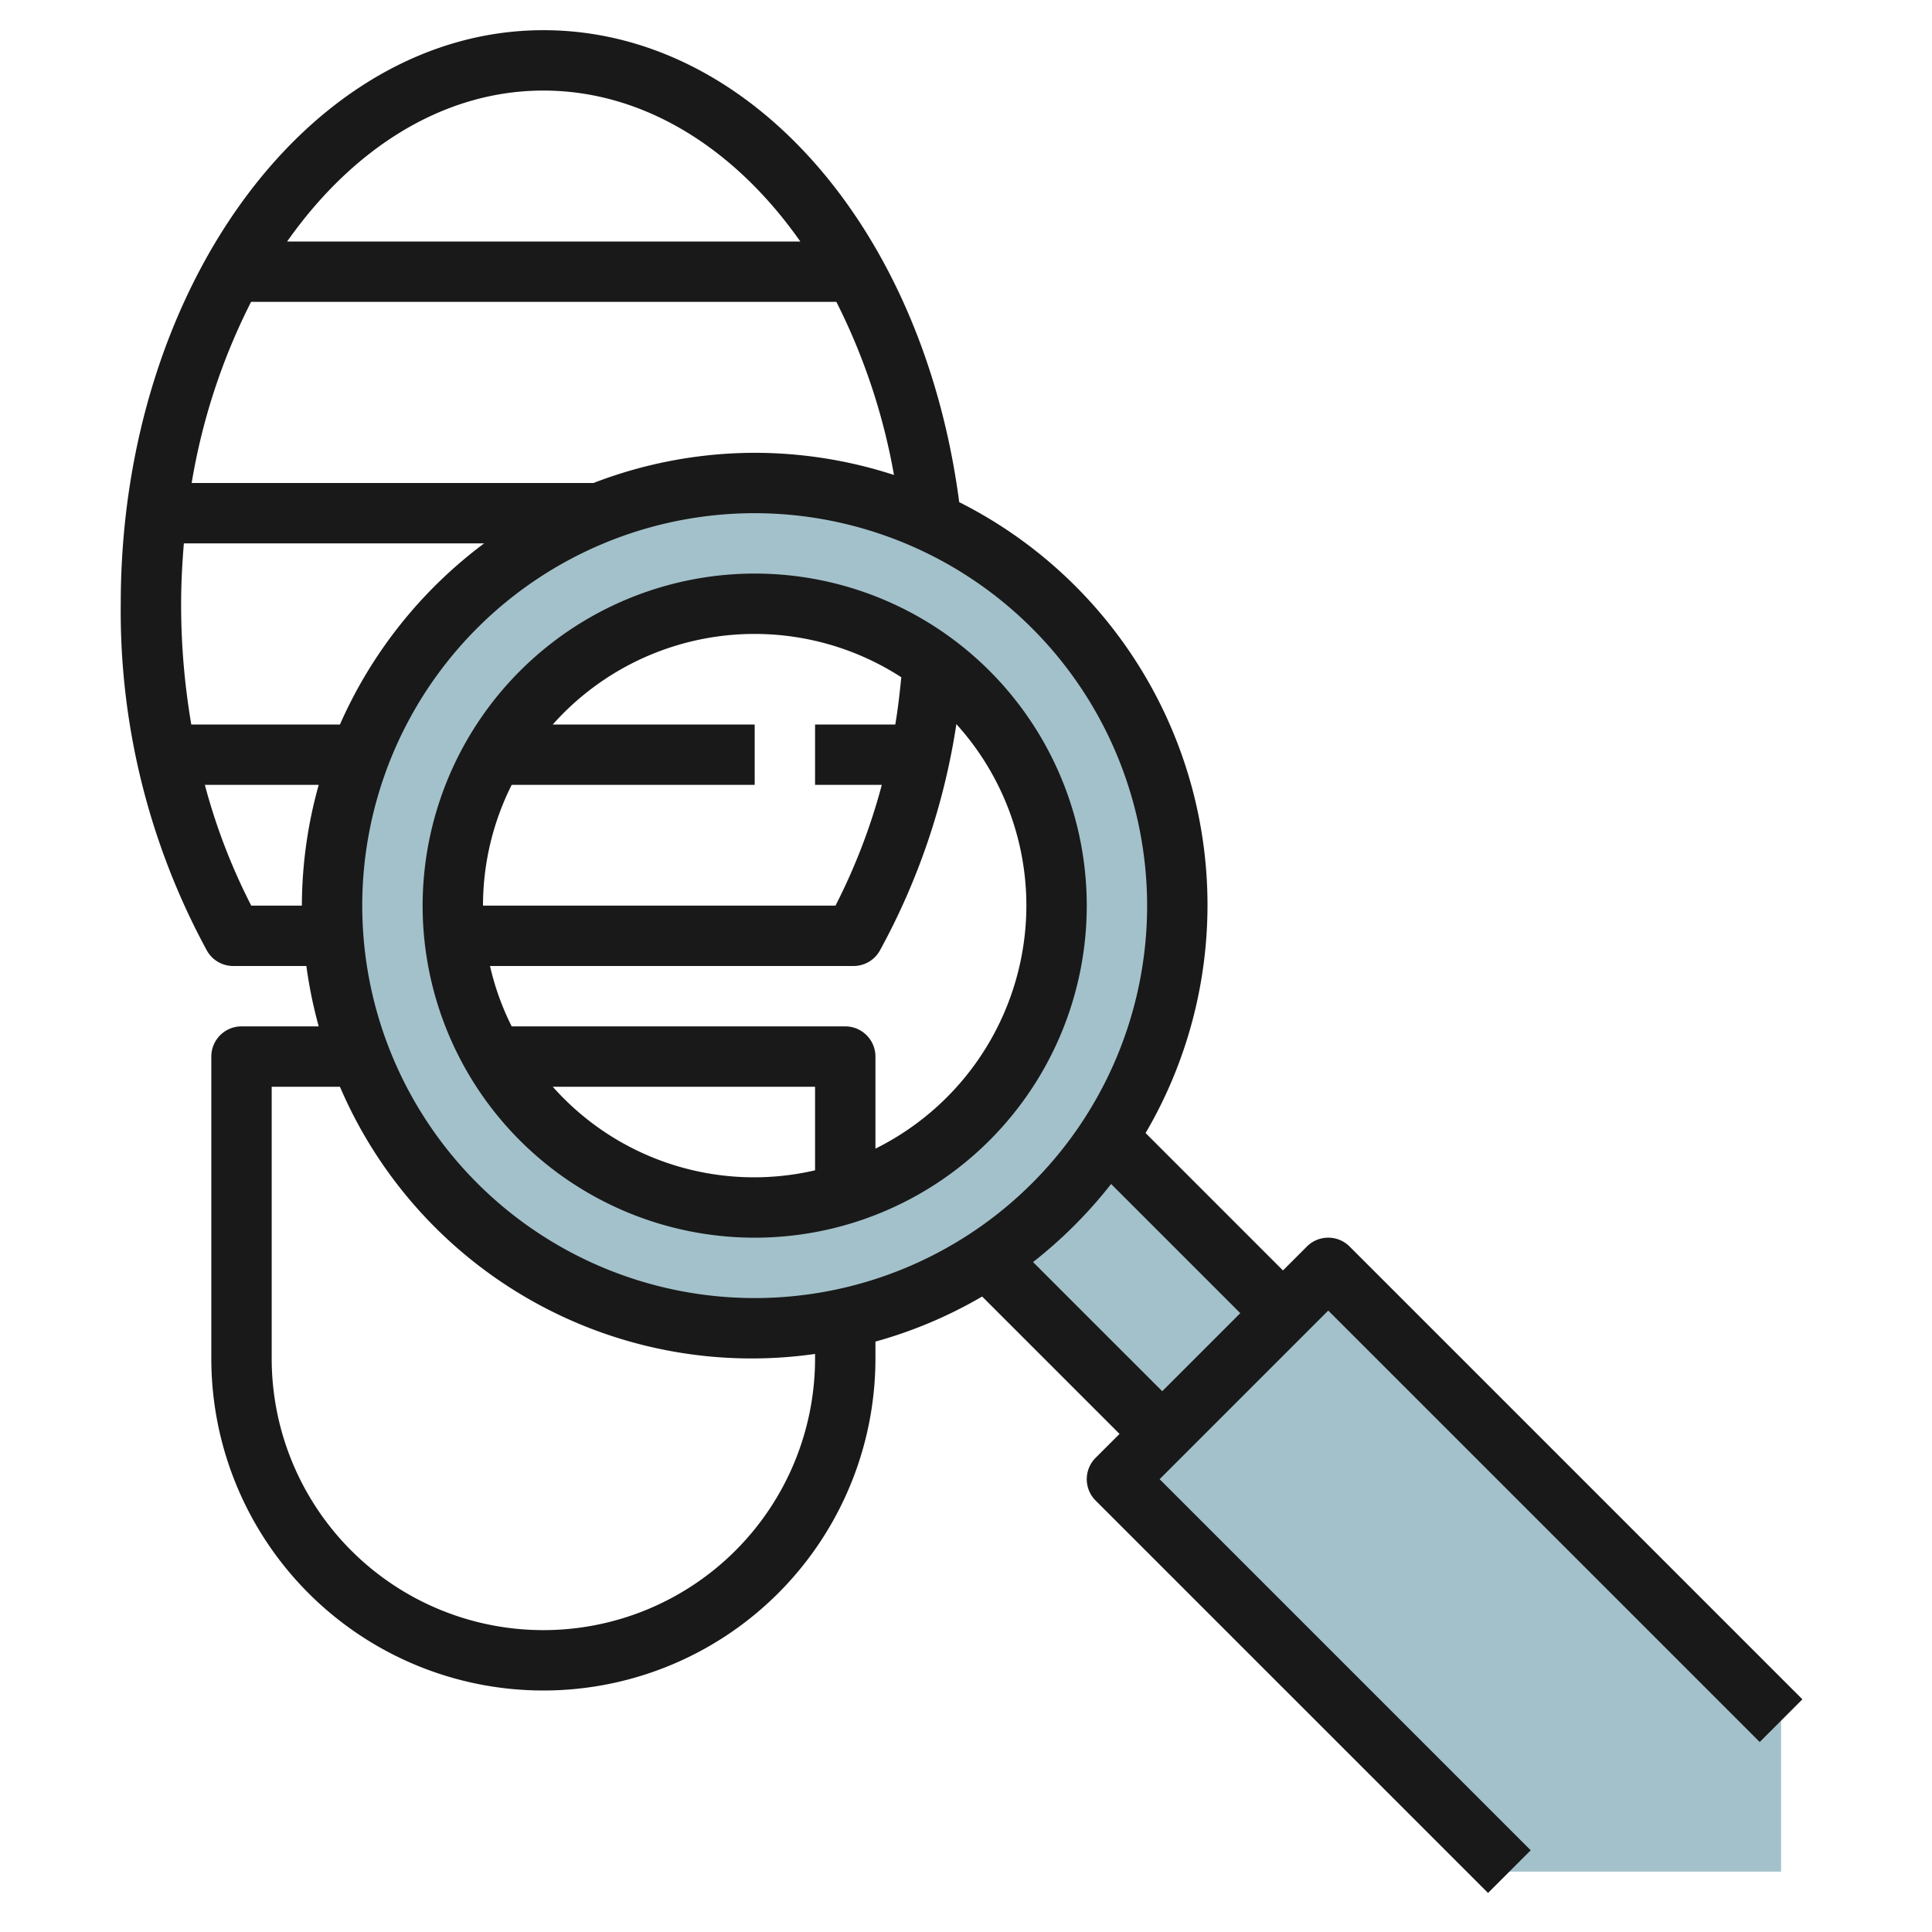
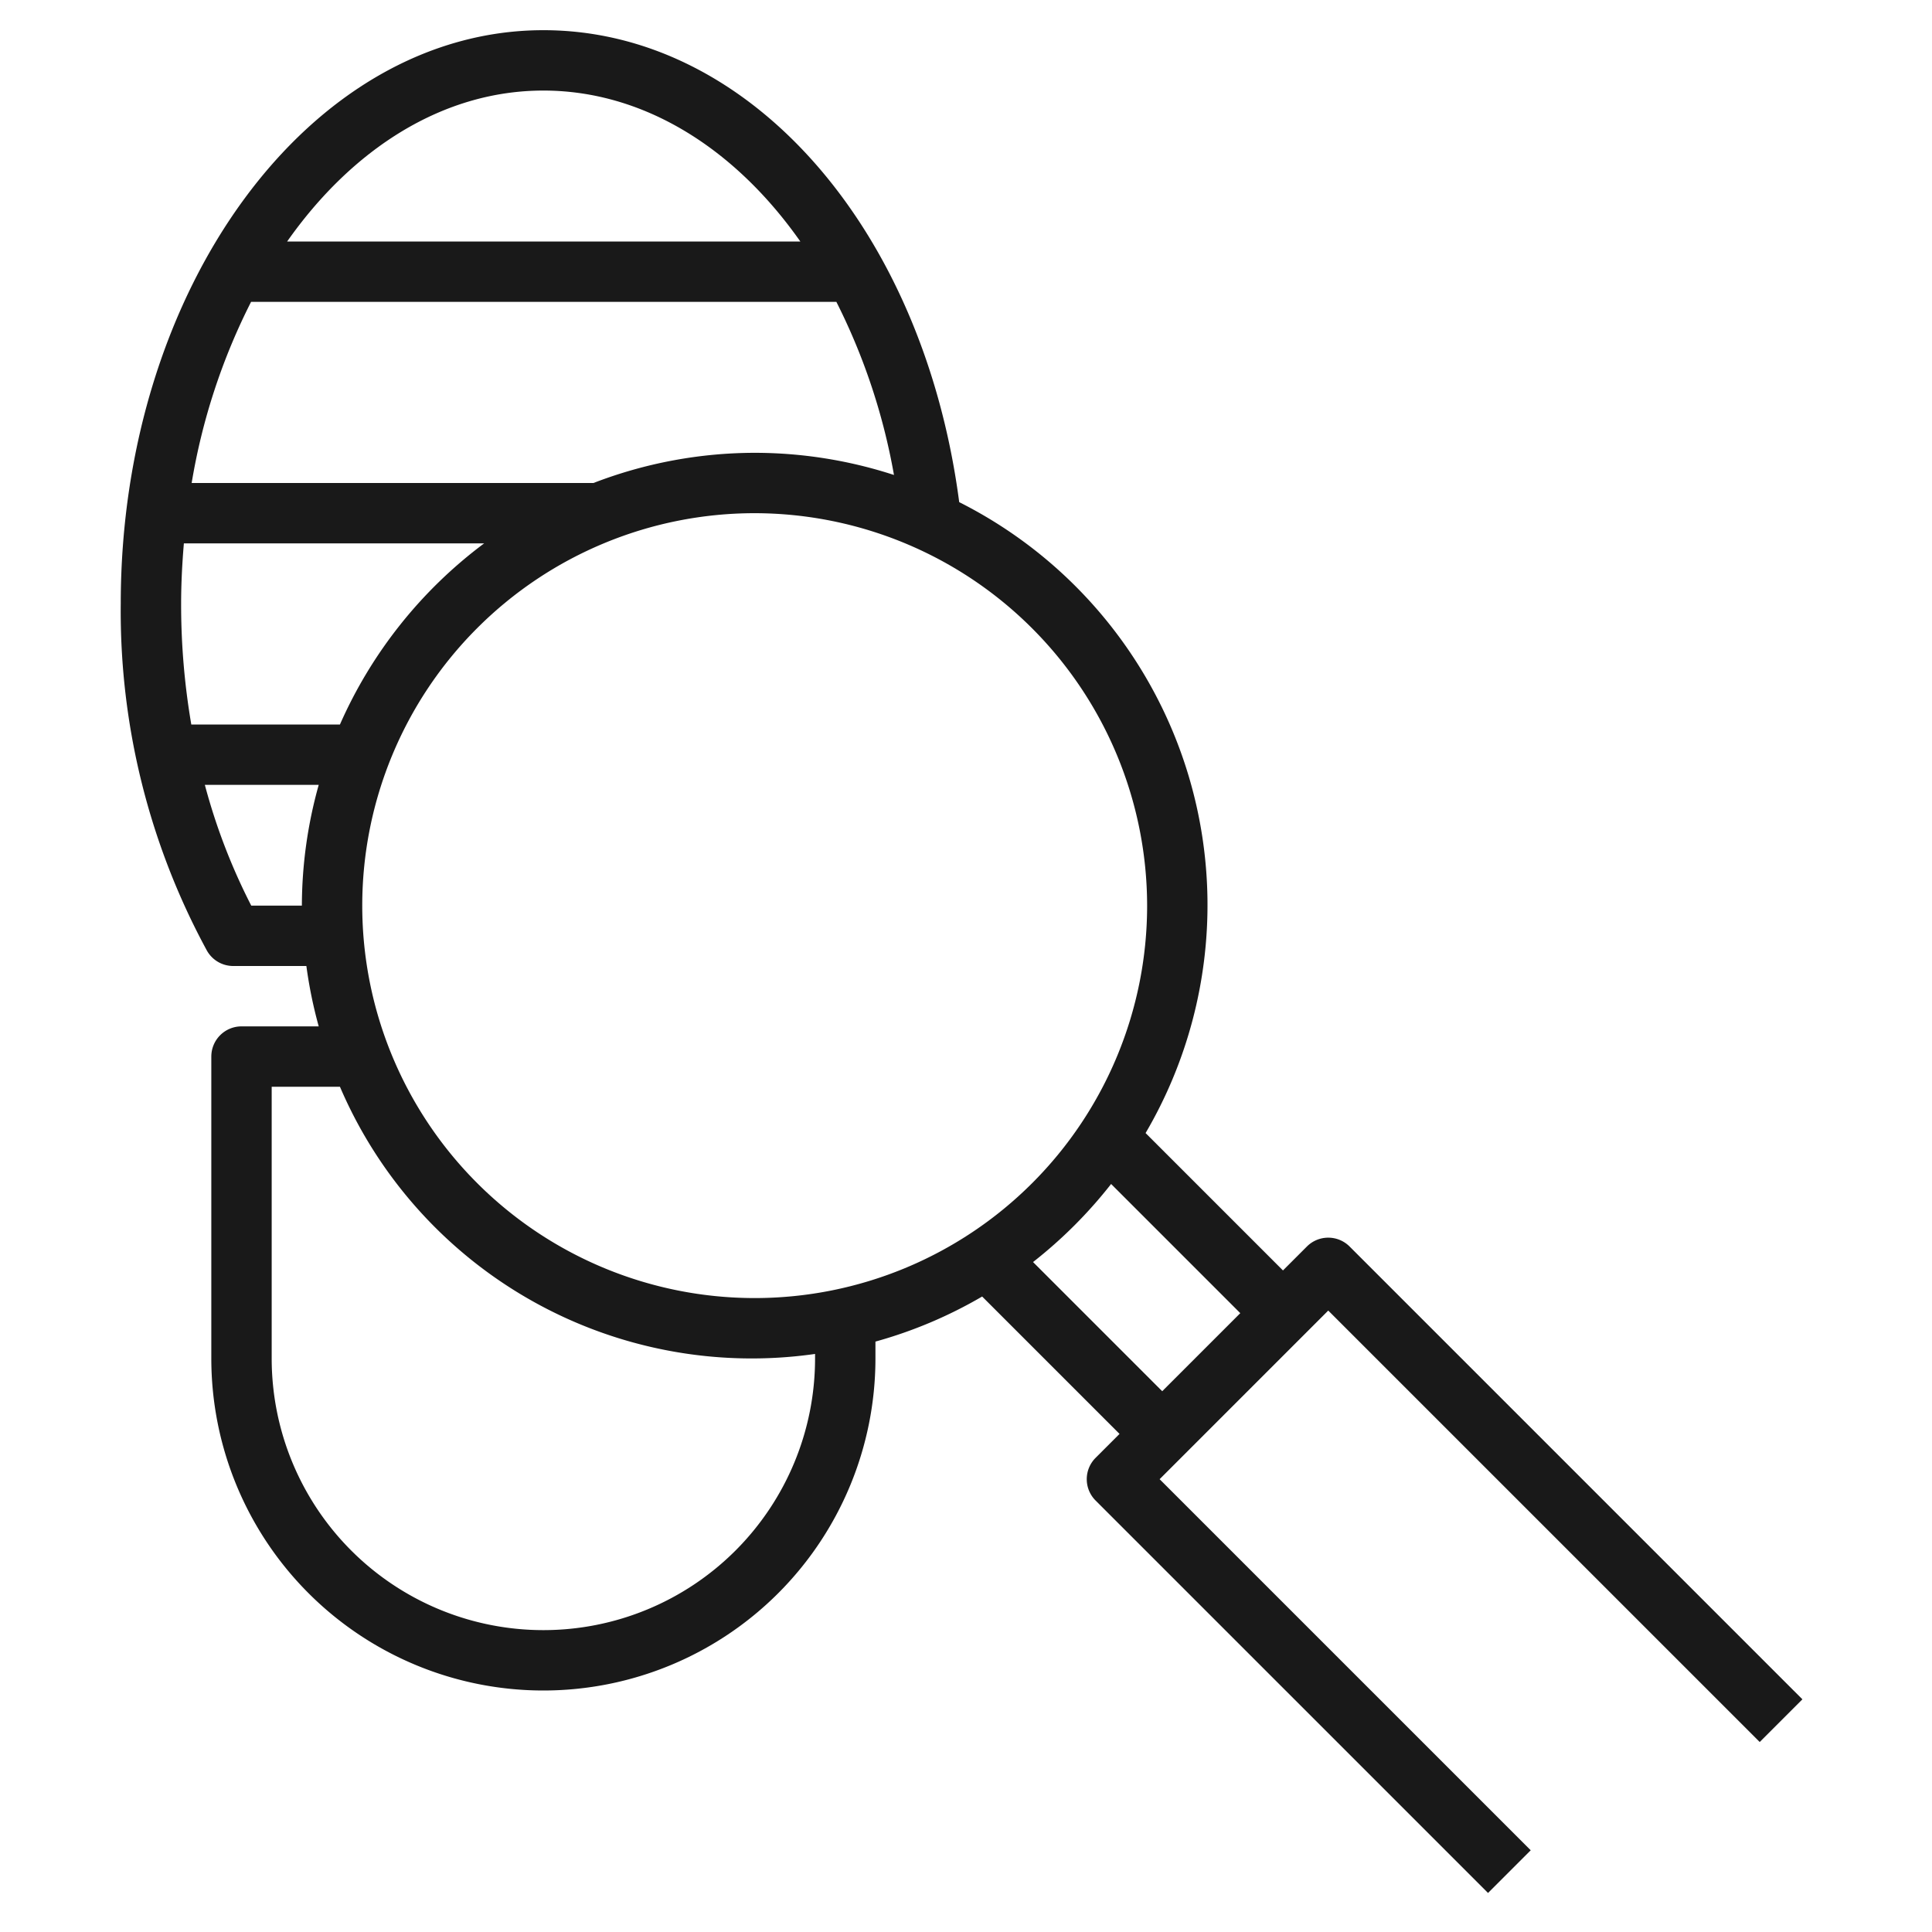
<svg xmlns="http://www.w3.org/2000/svg" id="Layer_3" height="512" viewBox="0 0 64 64" width="512" data-name="Layer 3">
  <g fill="#a3c1ca">
-     <path d="m25 16a14 14 0 1 0 14 14 14 14 0 0 0 -14-14zm0 24a10 10 0 1 1 10-10 10 10 0 0 1 -10 10z" />
-     <path d="m59 56.999-15-14.999-7 7 12.999 13h9.001z" />
-     <path d="m42.5 43.5-5.808-5.808a14.085 14.085 0 0 1 -4 4l5.808 5.808z" />
-   </g>
-   <path d="m14 30a11 11 0 1 0 11-11 11.013 11.013 0 0 0 -11 11zm2.95-4h8.05v-2h-6.689a8.949 8.949 0 0 1 11.546-1.565c-.054.526-.111 1.051-.2 1.565h-2.657v2h2.211a20.108 20.108 0 0 1 -1.534 4h-11.677a8.921 8.921 0 0 1 .95-4zm1.361 10h8.689v2.768a8.912 8.912 0 0 1 -8.689-2.768zm15.689-6a9 9 0 0 1 -5 8.05v-3.05a1 1 0 0 0 -1-1h-11.05a8.906 8.906 0 0 1 -.718-2h12.042a1 1 0 0 0 .873-.512 22.683 22.683 0 0 0 2.534-7.5 8.958 8.958 0 0 1 2.319 6.012z" fill="#191919" />
+     </g>
  <path d="m58.293 57.706 1.414-1.414-15-15a1 1 0 0 0 -1.414 0l-.793.793-4.551-4.551a14.939 14.939 0 0 0 -6.174-20.9c-1.189-9.072-6.949-15.634-13.775-15.634-7.72 0-14 8.523-14 19a23.551 23.551 0 0 0 2.853 11.488 1 1 0 0 0 .873.512h2.423a15.014 15.014 0 0 0 .409 2h-2.558a1 1 0 0 0 -1 1v10a11 11 0 0 0 22 0v-.558a14.861 14.861 0 0 0 3.535-1.493l4.551 4.551-.793.793a1 1 0 0 0 0 1.414l13 13 1.414-1.414-12.293-12.293 5.586-5.586zm-20.293-27.706a13 13 0 1 1 -13-13 13.015 13.015 0 0 1 13 13zm-32-10c0-.678.036-1.343.091-2h9.947a15.062 15.062 0 0 0 -4.777 6h-4.924a23.6 23.6 0 0 1 -.337-4zm19-5a14.9 14.9 0 0 0 -5.341 1h-13.31a20.754 20.754 0 0 1 1.968-6h19.389a20.693 20.693 0 0 1 1.908 5.734 14.924 14.924 0 0 0 -4.614-.734zm-7-12c3.3 0 6.326 1.888 8.512 5h-17c2.171-3.087 5.174-5 8.488-5zm-9.677 27a20.041 20.041 0 0 1 -1.537-4h3.772a14.925 14.925 0 0 0 -.558 4zm18.677 15a9 9 0 0 1 -18 0v-9h2.261a14.835 14.835 0 0 0 15.739 8.851zm7.221-3.193a15.139 15.139 0 0 0 2.586-2.586l4.279 4.279-2.586 2.586z" fill="#191919" />
</svg>